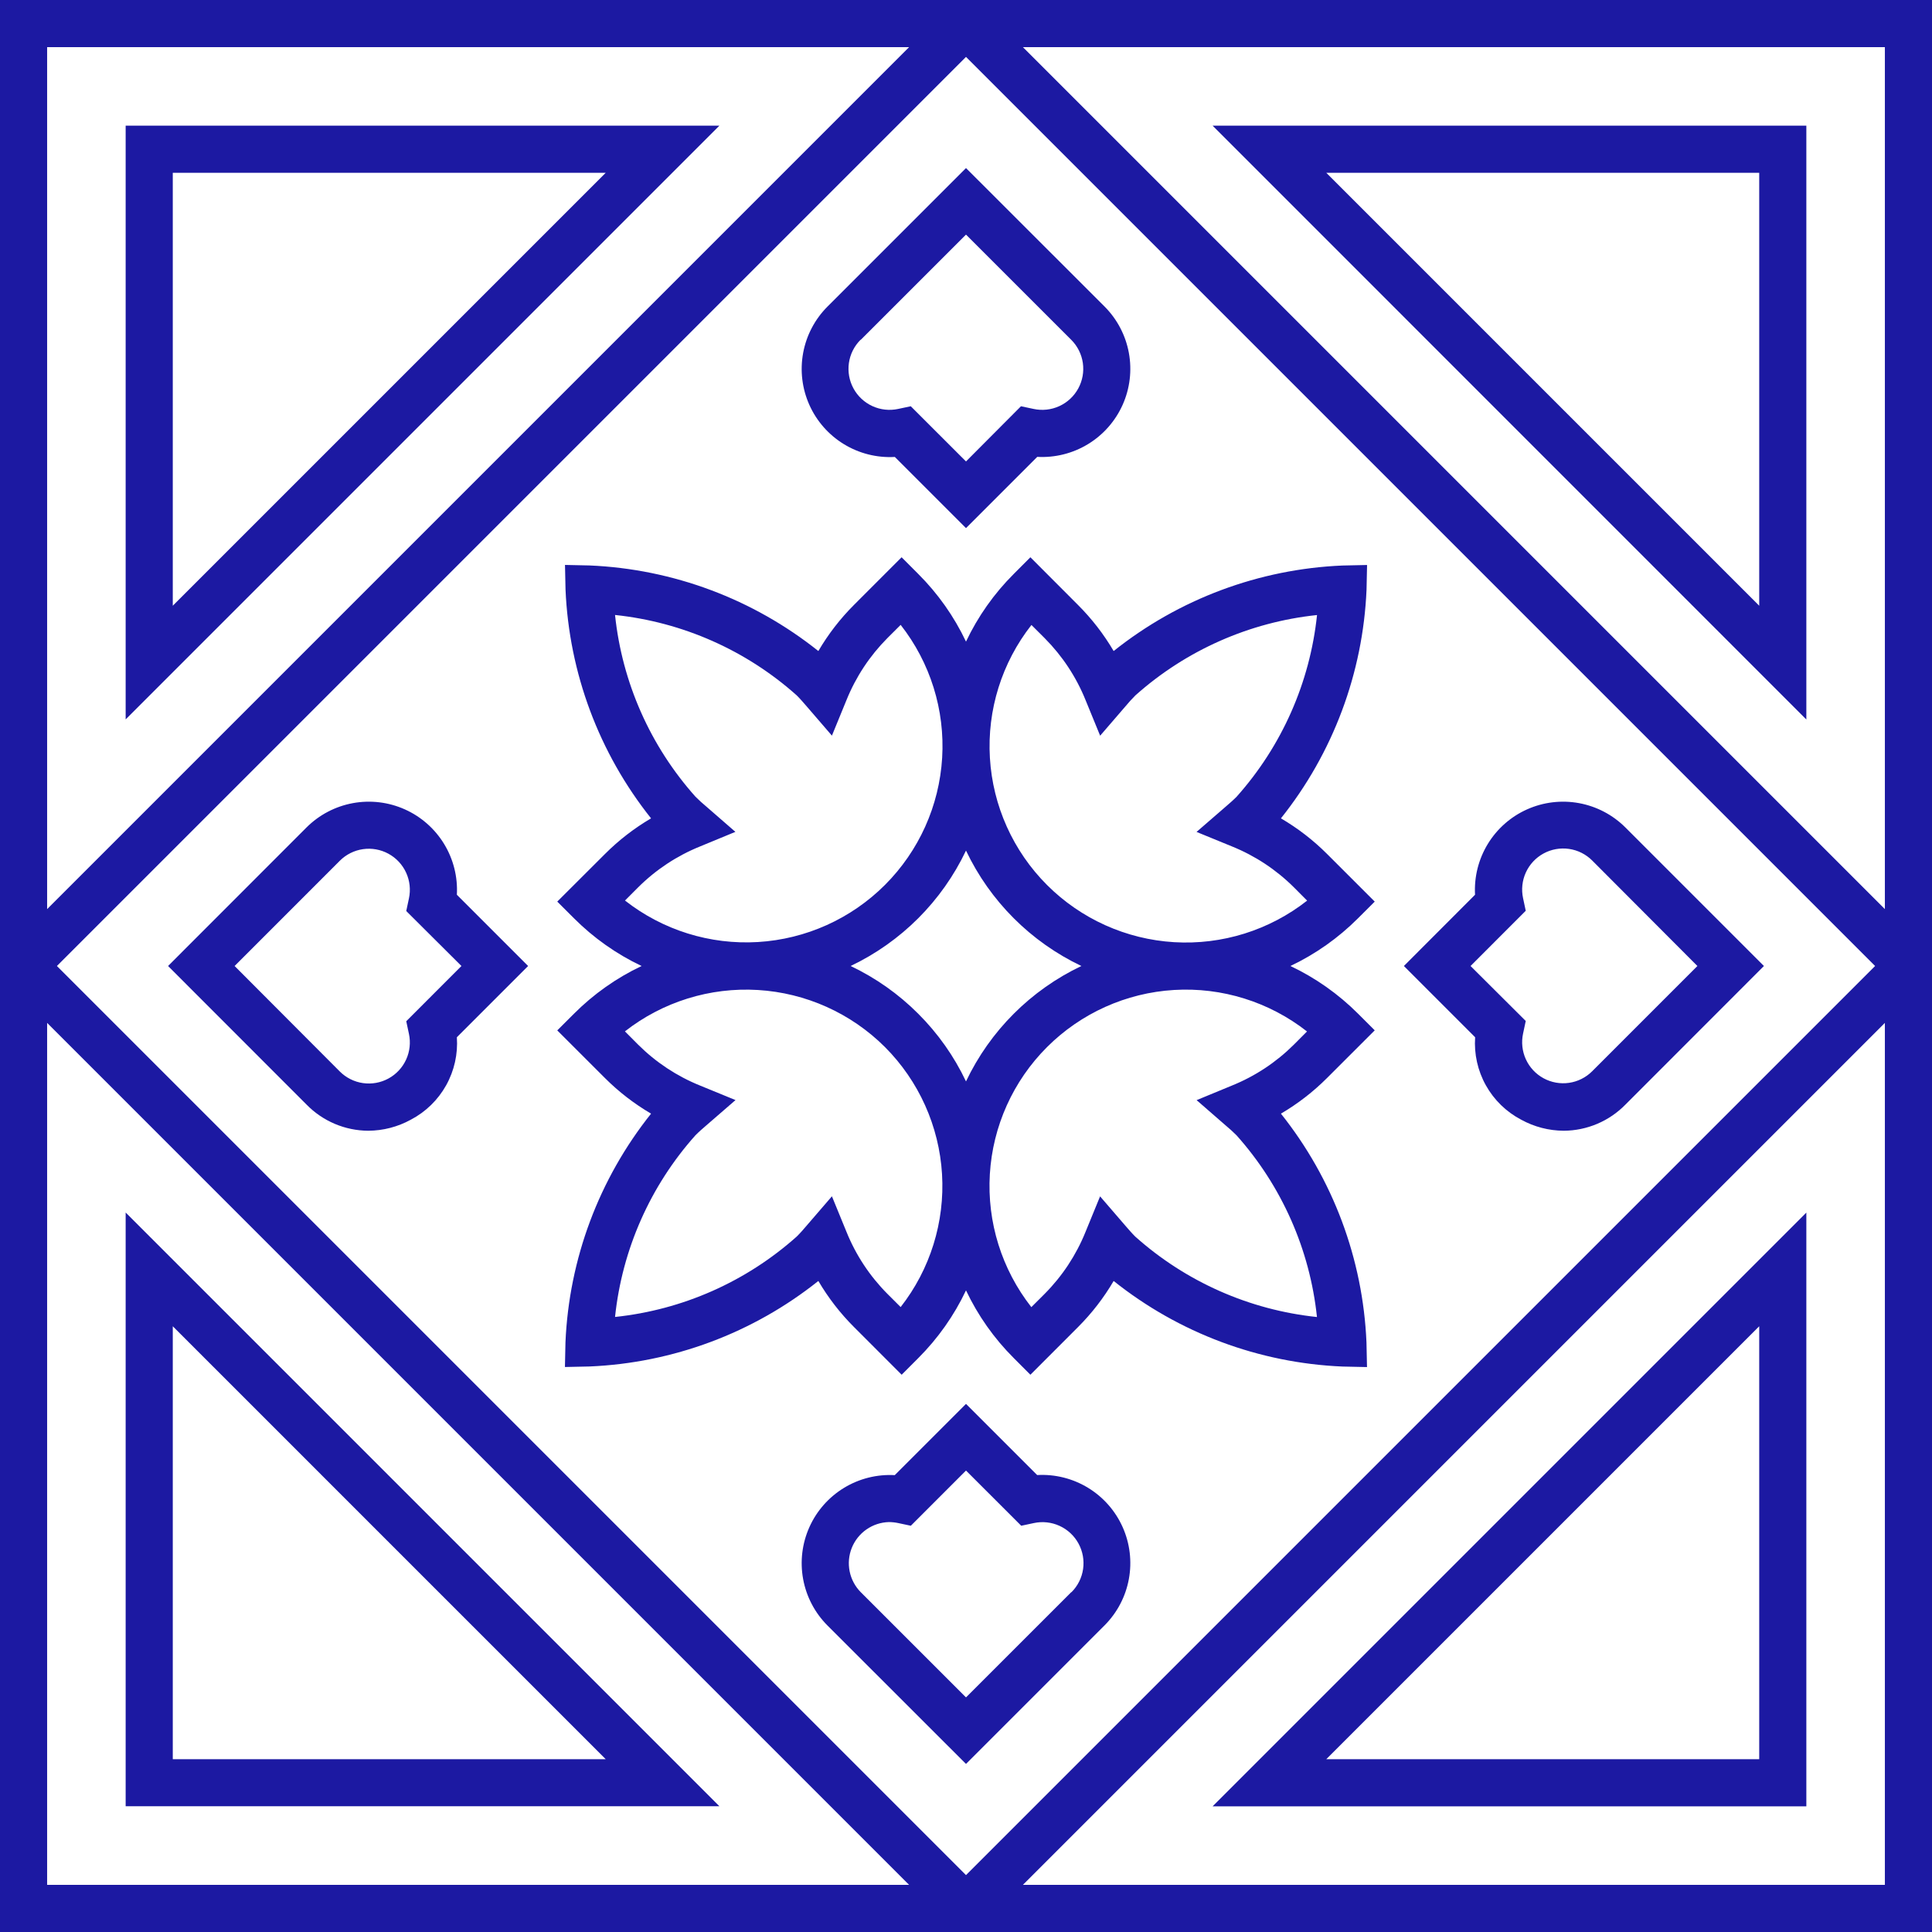
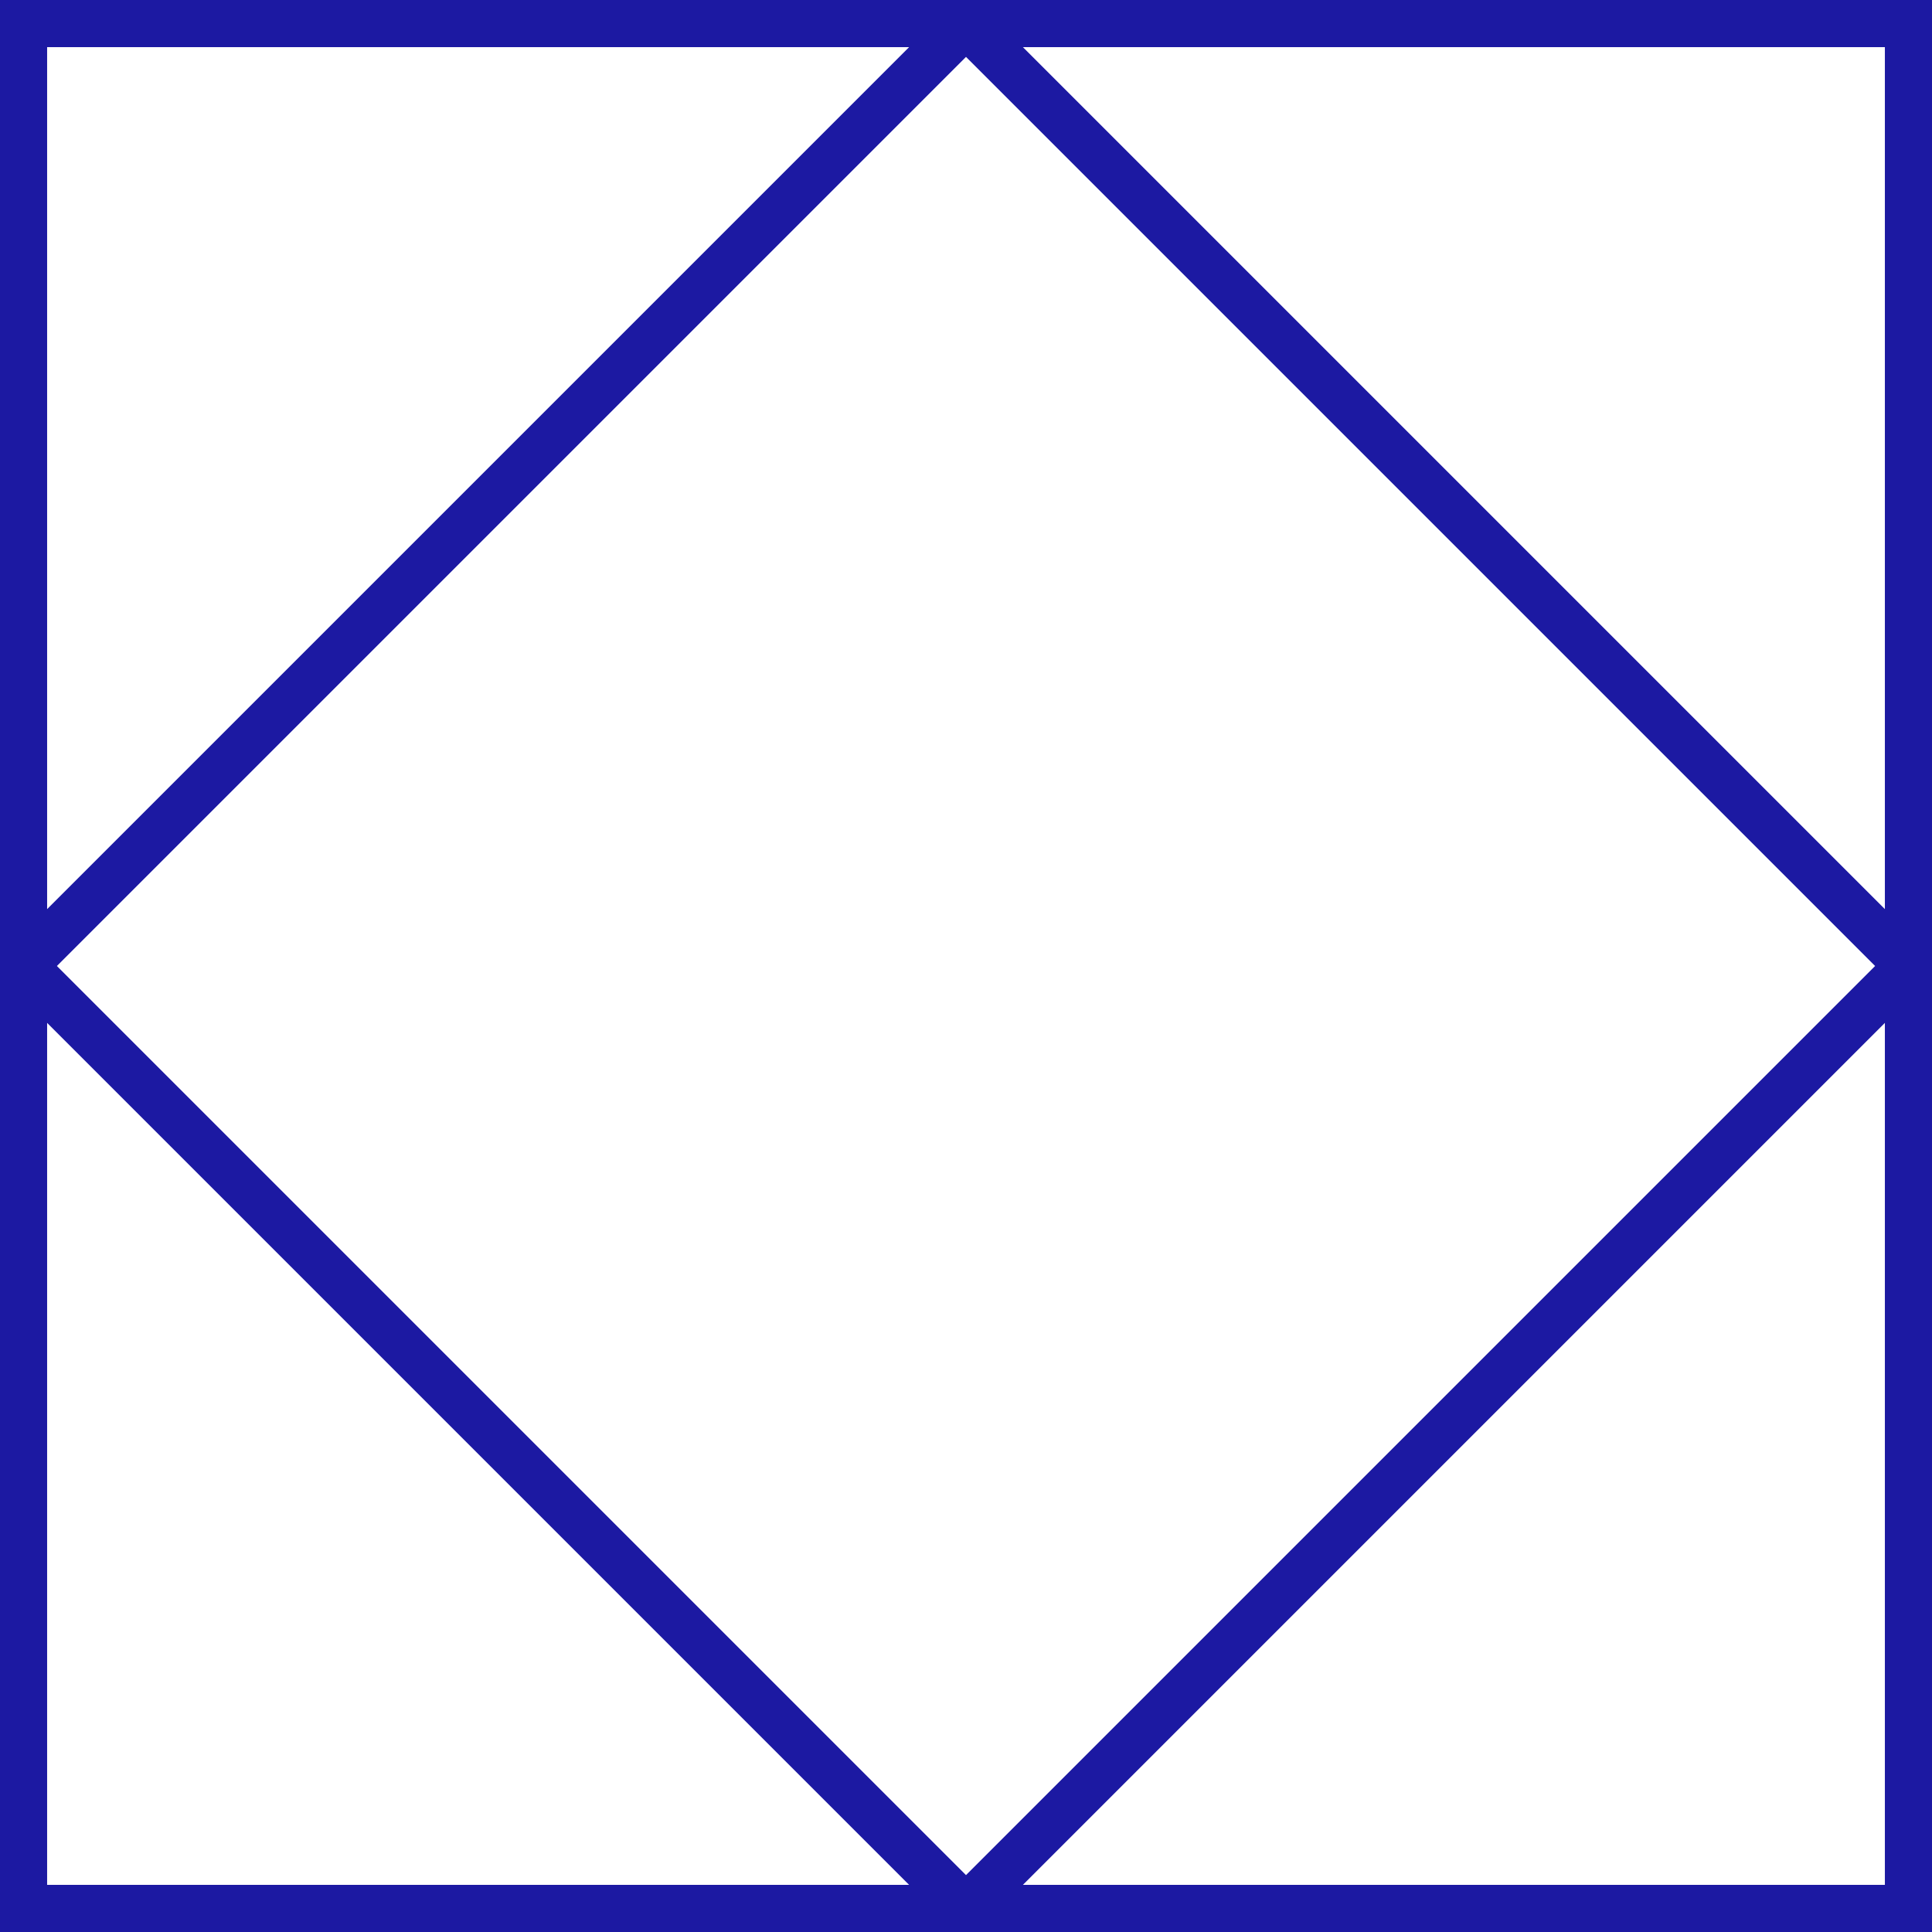
<svg xmlns="http://www.w3.org/2000/svg" width="492" height="492" viewBox="0 0 492 492" fill="none">
-   <path d="M0 0V492H492V0H0ZM480 231.512L260.488 12H480V231.512ZM477.512 246L246 477.512L14.488 246L246 14.488L477.512 246ZM231.512 12L12 231.512V12H231.512ZM12 260.488L231.512 480H12V260.488ZM260.488 480L480 260.488V480H260.488Z" fill="#1C19A2" />
-   <path d="M375.656 264.144C375.358 268.403 376.308 272.657 378.389 276.386C380.471 280.114 383.594 283.155 387.376 285.136C390.697 286.965 394.424 287.933 398.216 287.952C401.149 287.937 404.049 287.339 406.749 286.194C409.449 285.049 411.895 283.378 413.944 281.28L449.2 246L413.92 210.72C410.703 207.508 406.587 205.348 402.116 204.526C397.645 203.703 393.029 204.257 388.88 206.114C384.731 207.971 381.243 211.044 378.877 214.926C376.512 218.808 375.38 223.317 375.632 227.856L357.512 246L375.656 264.144ZM388.544 231.936L387.864 228.736C387.386 226.53 387.635 224.229 388.574 222.177C389.512 220.124 391.09 218.431 393.072 217.35C395.053 216.27 397.331 215.859 399.565 216.181C401.799 216.503 403.868 217.54 405.464 219.136L432.256 246L405.464 272.8C403.868 274.396 401.799 275.433 399.565 275.755C397.331 276.077 395.053 275.666 393.072 274.586C391.09 273.505 389.512 271.812 388.574 269.759C387.635 267.707 387.386 265.406 387.864 263.2L388.544 260L374.488 246L388.544 231.936ZM78.056 281.28C80.104 283.38 82.549 285.051 85.25 286.196C87.95 287.342 90.851 287.939 93.784 287.952C97.576 287.933 101.303 286.965 104.624 285.136C108.406 283.155 111.529 280.114 113.611 276.386C115.692 272.657 116.642 268.403 116.344 264.144L134.488 246L116.344 227.856C116.596 223.317 115.464 218.808 113.099 214.926C110.733 211.044 107.245 207.971 103.096 206.114C98.947 204.257 94.331 203.703 89.86 204.526C85.389 205.348 81.273 207.508 78.056 210.72L42.8 246L78.056 281.28ZM86.536 219.2C88.132 217.604 90.201 216.567 92.435 216.245C94.669 215.923 96.947 216.334 98.928 217.414C100.91 218.495 102.488 220.188 103.426 222.241C104.365 224.293 104.614 226.594 104.136 228.8L103.456 232L117.512 246L103.456 260.064L104.136 263.264C104.614 265.47 104.365 267.771 103.426 269.823C102.488 271.876 100.91 273.569 98.928 274.65C96.947 275.73 94.669 276.141 92.435 275.819C90.201 275.497 88.132 274.46 86.536 272.864L59.744 246L86.536 219.2ZM227.856 116.344L246 134.488L264.144 116.344C268.683 116.596 273.192 115.464 277.074 113.099C280.956 110.733 284.029 107.245 285.886 103.096C287.743 98.947 288.297 94.331 287.474 89.86C286.652 85.389 284.492 81.273 281.28 78.056L246 42.8L210.72 78.08C207.508 81.297 205.348 85.413 204.526 89.884C203.703 94.355 204.257 98.971 206.114 103.12C207.971 107.269 211.044 110.757 214.926 113.123C218.808 115.488 223.317 116.62 227.856 116.368V116.344ZM219.2 86.536L246 59.744L272.8 86.536C274.396 88.132 275.433 90.201 275.755 92.435C276.077 94.669 275.666 96.947 274.586 98.928C273.505 100.91 271.812 102.488 269.759 103.426C267.707 104.365 265.406 104.614 263.2 104.136L260 103.456L246 117.512L231.936 103.456L228.736 104.136C226.53 104.614 224.229 104.365 222.177 103.426C220.124 102.488 218.431 100.91 217.35 98.928C216.27 96.947 215.859 94.669 216.181 92.435C216.503 90.201 217.54 88.132 219.136 86.536H219.2ZM264.144 375.656L246 357.512L227.856 375.656C223.317 375.404 218.808 376.535 214.926 378.901C211.044 381.267 207.971 384.755 206.114 388.904C204.257 393.053 203.703 397.669 204.526 402.14C205.348 406.611 207.508 410.727 210.72 413.944L246 449.2L281.28 413.92C284.492 410.703 286.652 406.587 287.474 402.116C288.297 397.645 287.743 393.029 285.886 388.88C284.029 384.731 280.956 381.243 277.074 378.877C273.192 376.512 268.683 375.38 264.144 375.632V375.656ZM272.8 405.464L246 432.256L219.2 405.464C217.76 404.012 216.777 402.171 216.37 400.168C215.964 398.164 216.152 396.085 216.912 394.187C217.672 392.289 218.971 390.655 220.648 389.486C222.326 388.317 224.308 387.664 226.352 387.608C227.159 387.611 227.963 387.697 228.752 387.864L231.952 388.544L246 374.488L260.064 388.544L263.264 387.864C265.47 387.386 267.771 387.635 269.823 388.574C271.876 389.512 273.569 391.09 274.65 393.072C275.73 395.053 276.141 397.331 275.819 399.565C275.497 401.799 274.46 403.868 272.864 405.464H272.8ZM141.912 262.4L154.048 274.528C157.562 278.041 161.512 281.09 165.8 283.6C152.539 300.212 144.904 320.611 144 341.848L143.864 348.12L150.136 347.984C171.375 347.087 191.779 339.461 208.4 326.208C210.917 330.493 213.971 334.44 217.488 337.952L229.616 350.088L233.856 345.84C238.864 340.836 242.972 335.007 246 328.608C249.033 335.008 253.146 340.838 258.16 345.84L262.4 350.088L274.528 337.952C278.039 334.439 281.088 330.493 283.6 326.208C300.215 339.464 320.613 347.095 341.848 348L348.12 348.136L347.984 341.864C347.083 320.624 339.455 300.221 326.2 283.6C330.489 281.085 334.438 278.03 337.952 274.512L350.088 262.384L345.84 258.144C340.838 253.138 335.012 249.03 328.616 246C335.012 242.965 340.839 238.851 345.84 233.84L350.088 229.6L337.952 217.472C334.438 213.959 330.488 210.91 326.2 208.4C339.461 191.788 347.096 171.389 348 150.152L348.136 143.88L341.864 144.016C320.625 144.913 300.221 152.539 283.6 165.792C281.083 161.507 278.029 157.56 274.512 154.048L262.4 141.912L258.16 146.16C253.146 151.162 249.033 156.992 246 163.392C242.967 156.992 238.854 151.162 233.84 146.16L229.6 141.912L217.472 154.048C213.961 157.561 210.912 161.507 208.4 165.792C191.785 152.536 171.387 144.905 150.152 144L143.88 143.864L144.016 150.136C144.917 171.376 152.546 191.779 165.8 208.4C161.511 210.915 157.562 213.97 154.048 217.488L141.912 229.6L146.16 233.84C151.161 238.851 156.988 242.965 163.384 246C156.987 249.035 151.161 253.148 146.16 258.16L141.912 262.4ZM233.84 258.16C228.839 253.148 223.013 249.035 216.616 246C229.499 239.872 239.876 229.492 246 216.608C252.124 229.492 262.501 239.872 275.384 246C262.501 252.128 252.124 262.508 246 275.392C242.967 268.992 238.854 263.162 233.84 258.16ZM329.472 266.048C324.968 270.531 319.612 274.067 313.72 276.448L304.728 280.16L312.08 286.56C313.04 287.36 313.992 288.208 314.896 289.12C326.407 302.014 333.571 318.202 335.376 335.392C318.186 333.587 301.998 326.423 289.104 314.912C288.192 314.008 287.376 313.04 286.544 312.088L280.144 304.664L276.432 313.728C274.051 319.622 270.515 324.98 266.032 329.488L262.64 332.872C255.097 323.255 251.337 311.209 252.072 299.009C252.806 286.809 257.984 275.3 266.626 266.658C275.268 258.016 286.777 252.838 298.977 252.104C311.177 251.369 323.223 255.129 332.84 262.672L329.472 266.048ZM262.656 159.144L266.048 162.528C270.531 167.036 274.067 172.394 276.448 178.288L280.16 187.352L286.56 179.928C287.36 178.976 288.208 178.008 289.12 177.104C302.014 165.593 318.202 158.429 335.392 156.624C333.587 173.814 326.423 190.002 314.912 202.896C314.008 203.808 313.056 204.624 312.096 205.456L304.712 211.856L313.736 215.552C319.628 217.933 324.984 221.469 329.488 225.952L332.872 229.352C323.255 236.902 311.206 240.666 299.001 239.934C286.797 239.201 275.284 234.022 266.64 225.377C257.995 216.731 252.818 205.218 252.087 193.013C251.355 180.809 255.121 168.76 262.672 159.144H262.656ZM162.528 225.952C167.032 221.469 172.388 217.933 178.28 215.552L187.272 211.84L179.92 205.44C178.96 204.64 178.008 203.792 177.104 202.88C165.593 189.986 158.429 173.798 156.624 156.608C173.814 158.413 190.002 165.577 202.896 177.088C203.808 177.992 204.624 178.96 205.456 179.912L211.856 187.336L215.568 178.272C217.949 172.378 221.485 167.02 225.968 162.512L229.36 159.128C236.903 168.745 240.663 180.791 239.928 192.991C239.194 205.191 234.016 216.7 225.374 225.342C216.732 233.984 205.223 239.162 193.023 239.896C180.823 240.631 168.777 236.871 159.16 229.328L162.528 225.952ZM225.36 266.64C233.989 275.289 239.159 286.795 239.896 298.991C240.632 311.186 236.885 323.231 229.36 332.856L225.968 329.472C221.485 324.964 217.949 319.606 215.568 313.712L211.856 304.648L205.456 312.072C204.656 313.024 203.808 313.992 202.896 314.896C190.002 326.407 173.814 333.571 156.624 335.376C158.429 318.186 165.593 301.998 177.104 289.104C178.008 288.192 178.96 287.376 179.92 286.544L187.304 280.144L178.28 276.448C172.388 274.067 167.032 270.531 162.528 266.048L159.144 262.648C168.768 255.122 180.812 251.373 193.008 252.109C205.203 252.844 216.71 258.012 225.36 266.64ZM460 183.224V32H308.8L460 183.224ZM448 154.256L337.744 44H448V154.256ZM32 32V183.2L183.2 32H32ZM44 44H154.256L44 154.256V44ZM460 460V308.8L308.8 460H460ZM448 448H337.744L448 337.744V448ZM32 308.776V459.976H183.2L32 308.776ZM44 337.744L154.256 448H44V337.744Z" fill="#1C19A2" />
+   <path d="M0 0V492H492V0H0M480 231.512L260.488 12H480V231.512ZM477.512 246L246 477.512L14.488 246L246 14.488L477.512 246ZM231.512 12L12 231.512V12H231.512ZM12 260.488L231.512 480H12V260.488ZM260.488 480L480 260.488V480H260.488Z" fill="#1C19A2" />
</svg>